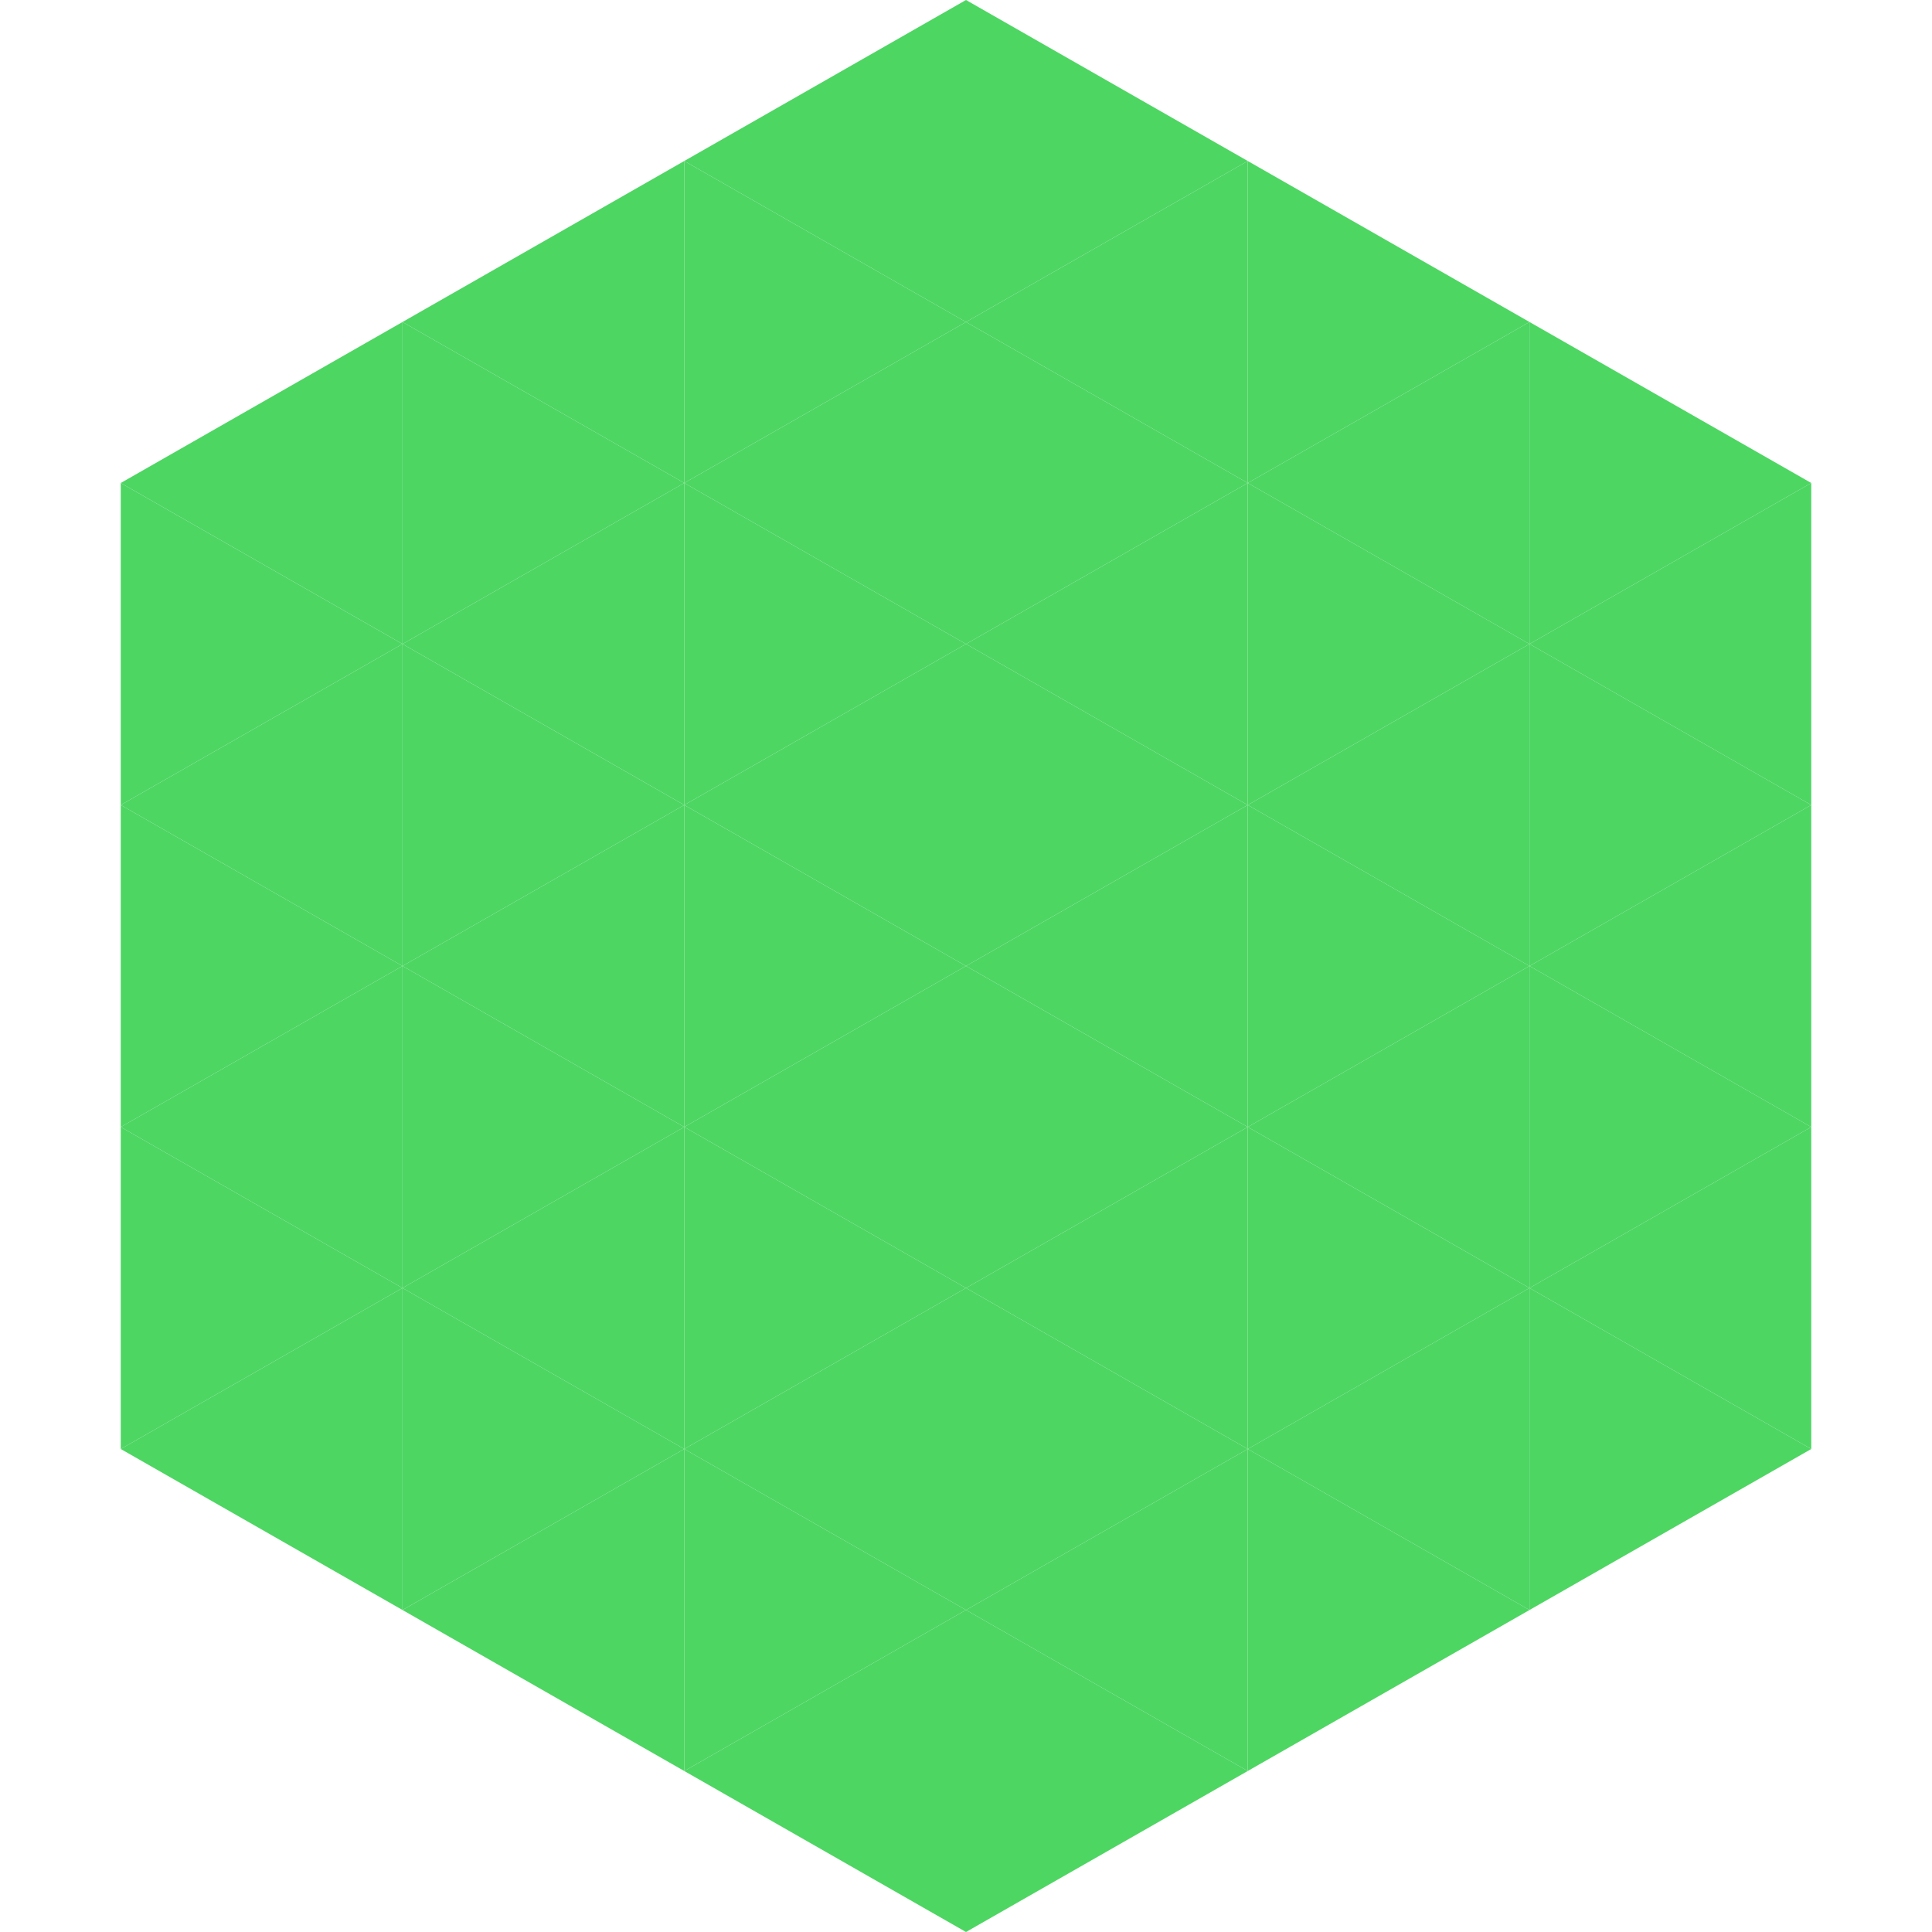
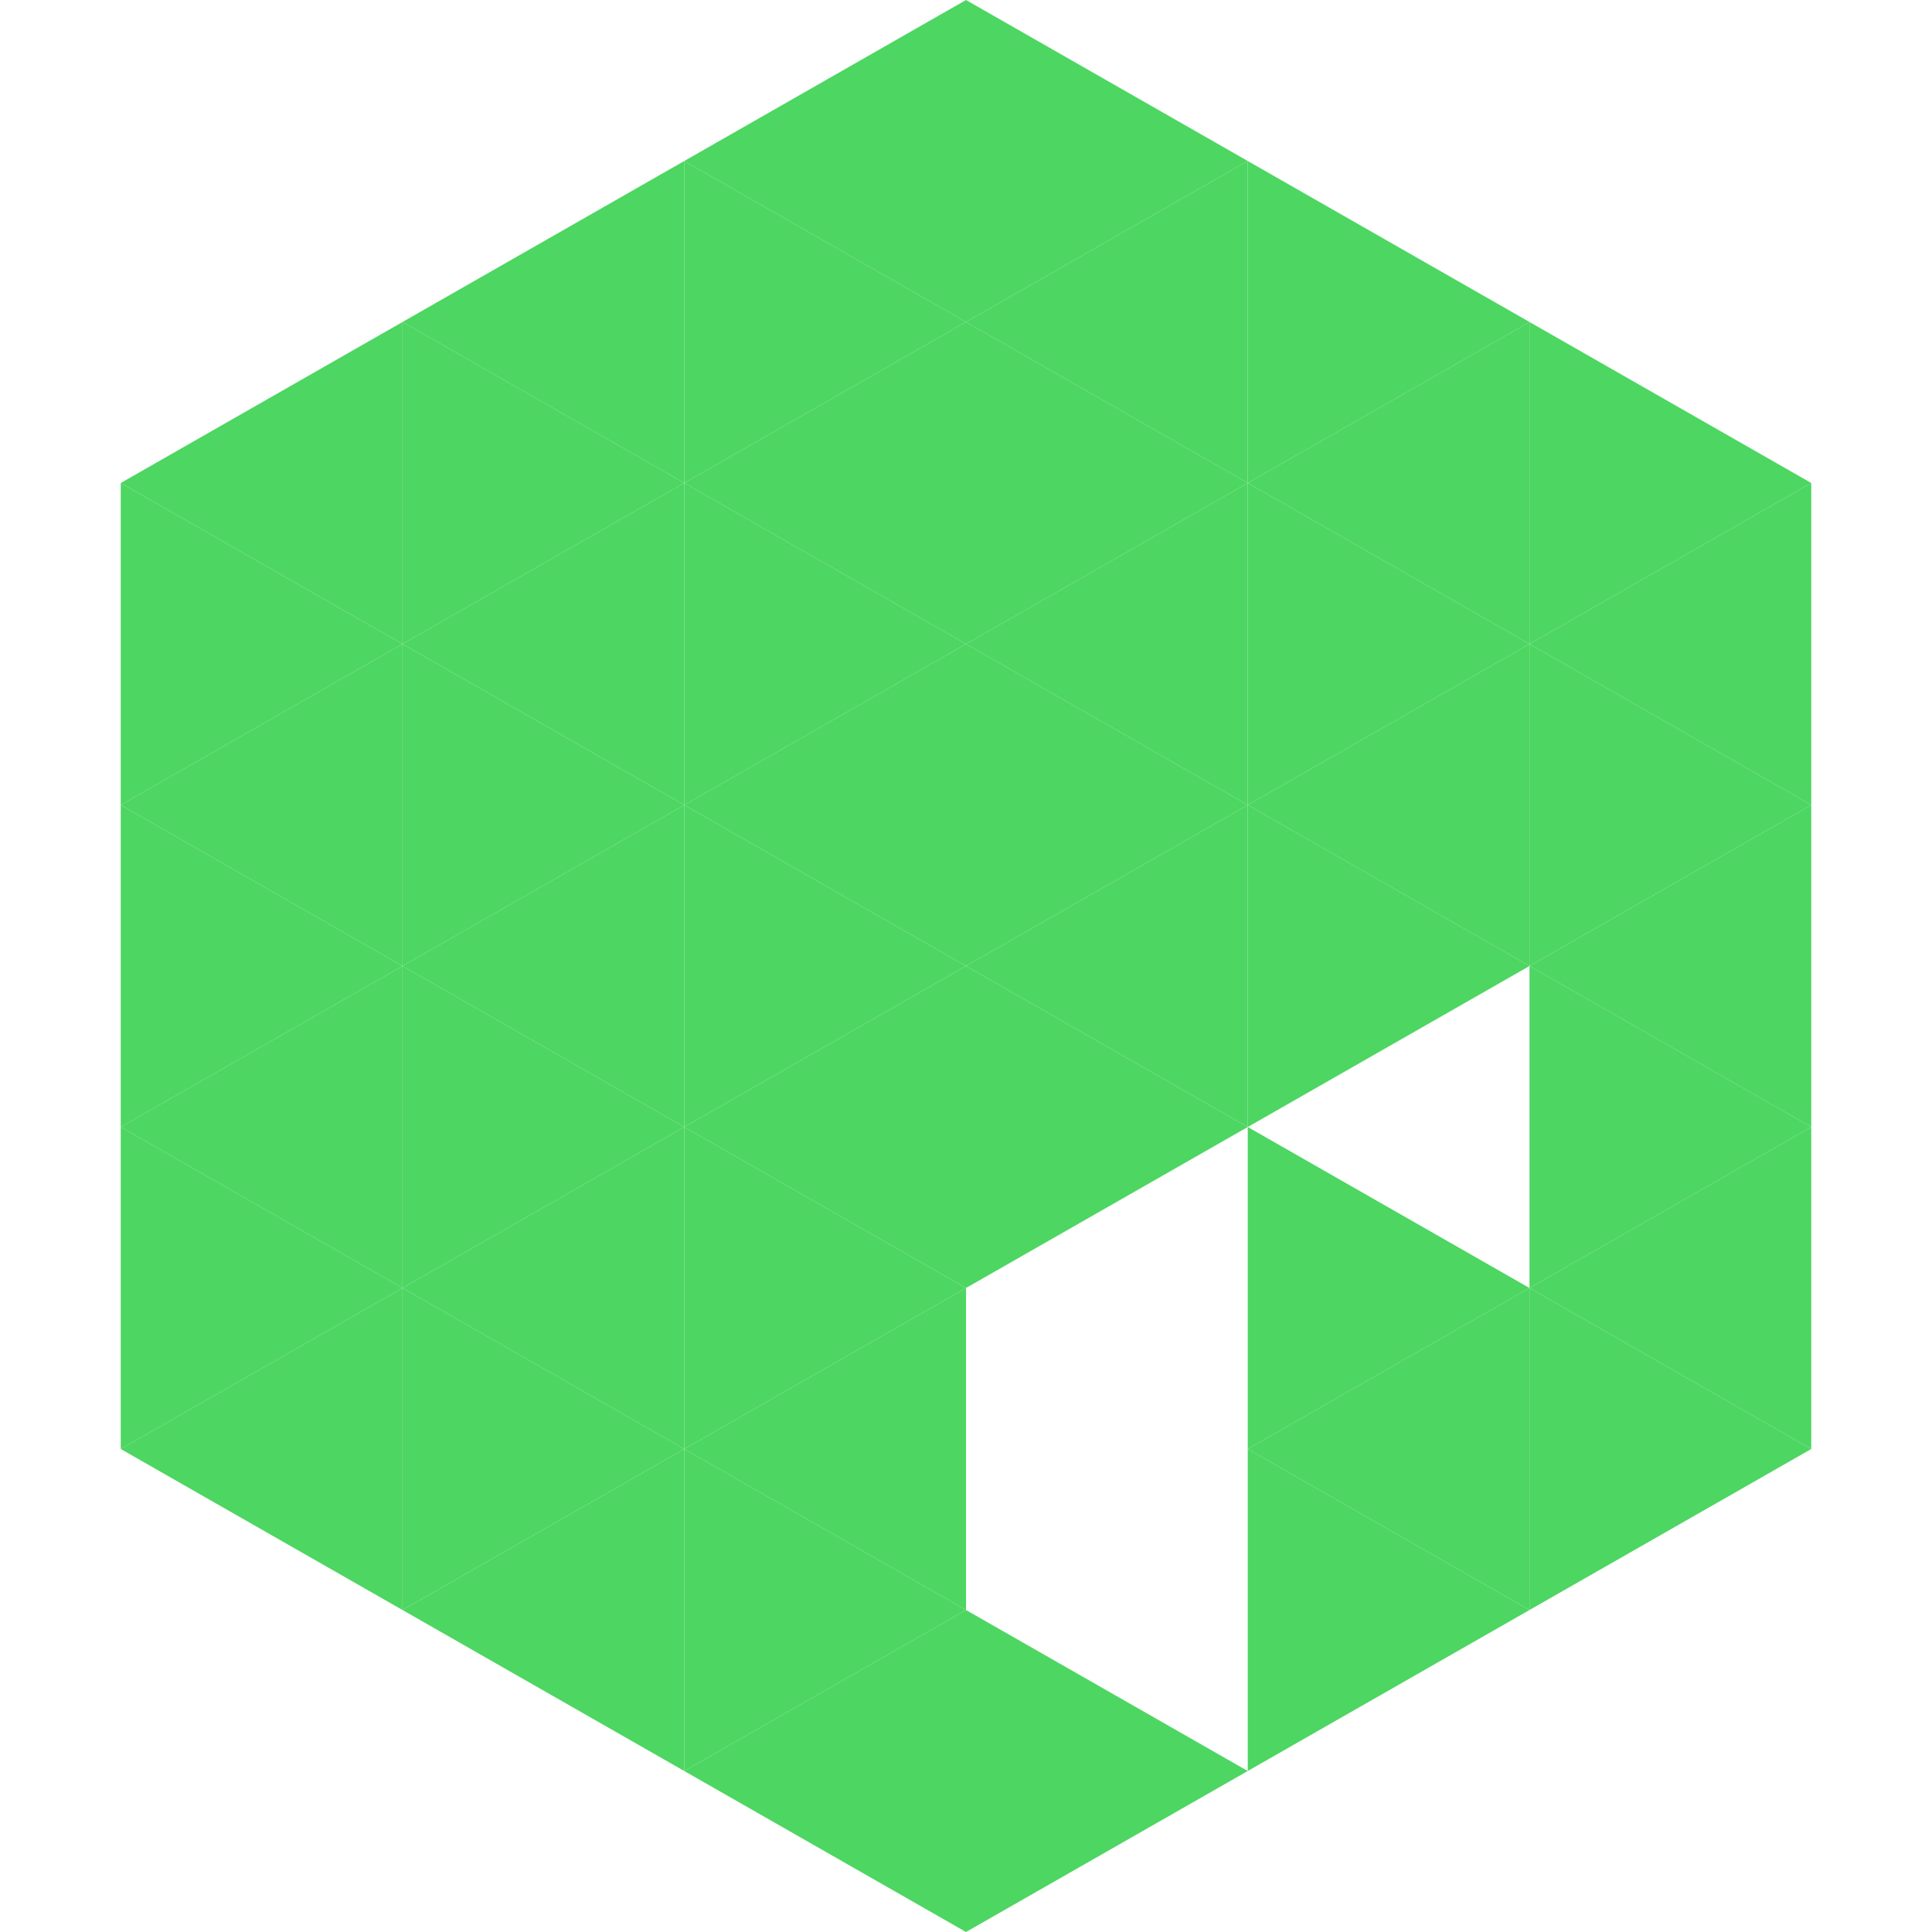
<svg xmlns="http://www.w3.org/2000/svg" width="240" height="240">
  <polygon points="50,40 15,60 50,80" style="fill:rgb(77,214,98)" />
  <polygon points="190,40 225,60 190,80" style="fill:rgb(77,214,98)" />
  <polygon points="15,60 50,80 15,100" style="fill:rgb(77,214,98)" />
  <polygon points="225,60 190,80 225,100" style="fill:rgb(77,214,98)" />
  <polygon points="50,80 15,100 50,120" style="fill:rgb(77,214,98)" />
  <polygon points="190,80 225,100 190,120" style="fill:rgb(77,214,98)" />
  <polygon points="15,100 50,120 15,140" style="fill:rgb(77,214,98)" />
  <polygon points="225,100 190,120 225,140" style="fill:rgb(77,214,98)" />
  <polygon points="50,120 15,140 50,160" style="fill:rgb(77,214,98)" />
  <polygon points="190,120 225,140 190,160" style="fill:rgb(77,214,98)" />
  <polygon points="15,140 50,160 15,180" style="fill:rgb(77,214,98)" />
  <polygon points="225,140 190,160 225,180" style="fill:rgb(77,214,98)" />
  <polygon points="50,160 15,180 50,200" style="fill:rgb(77,214,98)" />
  <polygon points="190,160 225,180 190,200" style="fill:rgb(77,214,98)" />
  <polygon points="15,180 50,200 15,220" style="fill:rgb(255,255,255); fill-opacity:0" />
  <polygon points="225,180 190,200 225,220" style="fill:rgb(255,255,255); fill-opacity:0" />
  <polygon points="50,0 85,20 50,40" style="fill:rgb(255,255,255); fill-opacity:0" />
  <polygon points="190,0 155,20 190,40" style="fill:rgb(255,255,255); fill-opacity:0" />
  <polygon points="85,20 50,40 85,60" style="fill:rgb(77,214,98)" />
  <polygon points="155,20 190,40 155,60" style="fill:rgb(77,214,98)" />
  <polygon points="50,40 85,60 50,80" style="fill:rgb(77,214,98)" />
  <polygon points="190,40 155,60 190,80" style="fill:rgb(77,214,98)" />
  <polygon points="85,60 50,80 85,100" style="fill:rgb(77,214,98)" />
  <polygon points="155,60 190,80 155,100" style="fill:rgb(77,214,98)" />
  <polygon points="50,80 85,100 50,120" style="fill:rgb(77,214,98)" />
  <polygon points="190,80 155,100 190,120" style="fill:rgb(77,214,98)" />
  <polygon points="85,100 50,120 85,140" style="fill:rgb(77,214,98)" />
  <polygon points="155,100 190,120 155,140" style="fill:rgb(77,214,98)" />
  <polygon points="50,120 85,140 50,160" style="fill:rgb(77,214,98)" />
-   <polygon points="190,120 155,140 190,160" style="fill:rgb(77,214,98)" />
  <polygon points="85,140 50,160 85,180" style="fill:rgb(77,214,98)" />
  <polygon points="155,140 190,160 155,180" style="fill:rgb(77,214,98)" />
  <polygon points="50,160 85,180 50,200" style="fill:rgb(77,214,98)" />
  <polygon points="190,160 155,180 190,200" style="fill:rgb(77,214,98)" />
  <polygon points="85,180 50,200 85,220" style="fill:rgb(77,214,98)" />
  <polygon points="155,180 190,200 155,220" style="fill:rgb(77,214,98)" />
  <polygon points="120,0 85,20 120,40" style="fill:rgb(77,214,98)" />
  <polygon points="120,0 155,20 120,40" style="fill:rgb(77,214,98)" />
  <polygon points="85,20 120,40 85,60" style="fill:rgb(77,214,98)" />
  <polygon points="155,20 120,40 155,60" style="fill:rgb(77,214,98)" />
  <polygon points="120,40 85,60 120,80" style="fill:rgb(77,214,98)" />
  <polygon points="120,40 155,60 120,80" style="fill:rgb(77,214,98)" />
  <polygon points="85,60 120,80 85,100" style="fill:rgb(77,214,98)" />
  <polygon points="155,60 120,80 155,100" style="fill:rgb(77,214,98)" />
  <polygon points="120,80 85,100 120,120" style="fill:rgb(77,214,98)" />
  <polygon points="120,80 155,100 120,120" style="fill:rgb(77,214,98)" />
  <polygon points="85,100 120,120 85,140" style="fill:rgb(77,214,98)" />
  <polygon points="155,100 120,120 155,140" style="fill:rgb(77,214,98)" />
  <polygon points="120,120 85,140 120,160" style="fill:rgb(77,214,98)" />
  <polygon points="120,120 155,140 120,160" style="fill:rgb(77,214,98)" />
  <polygon points="85,140 120,160 85,180" style="fill:rgb(77,214,98)" />
-   <polygon points="155,140 120,160 155,180" style="fill:rgb(77,214,98)" />
  <polygon points="120,160 85,180 120,200" style="fill:rgb(77,214,98)" />
-   <polygon points="120,160 155,180 120,200" style="fill:rgb(77,214,98)" />
  <polygon points="85,180 120,200 85,220" style="fill:rgb(77,214,98)" />
-   <polygon points="155,180 120,200 155,220" style="fill:rgb(77,214,98)" />
  <polygon points="120,200 85,220 120,240" style="fill:rgb(77,214,98)" />
  <polygon points="120,200 155,220 120,240" style="fill:rgb(77,214,98)" />
  <polygon points="85,220 120,240 85,260" style="fill:rgb(255,255,255); fill-opacity:0" />
  <polygon points="155,220 120,240 155,260" style="fill:rgb(255,255,255); fill-opacity:0" />
</svg>